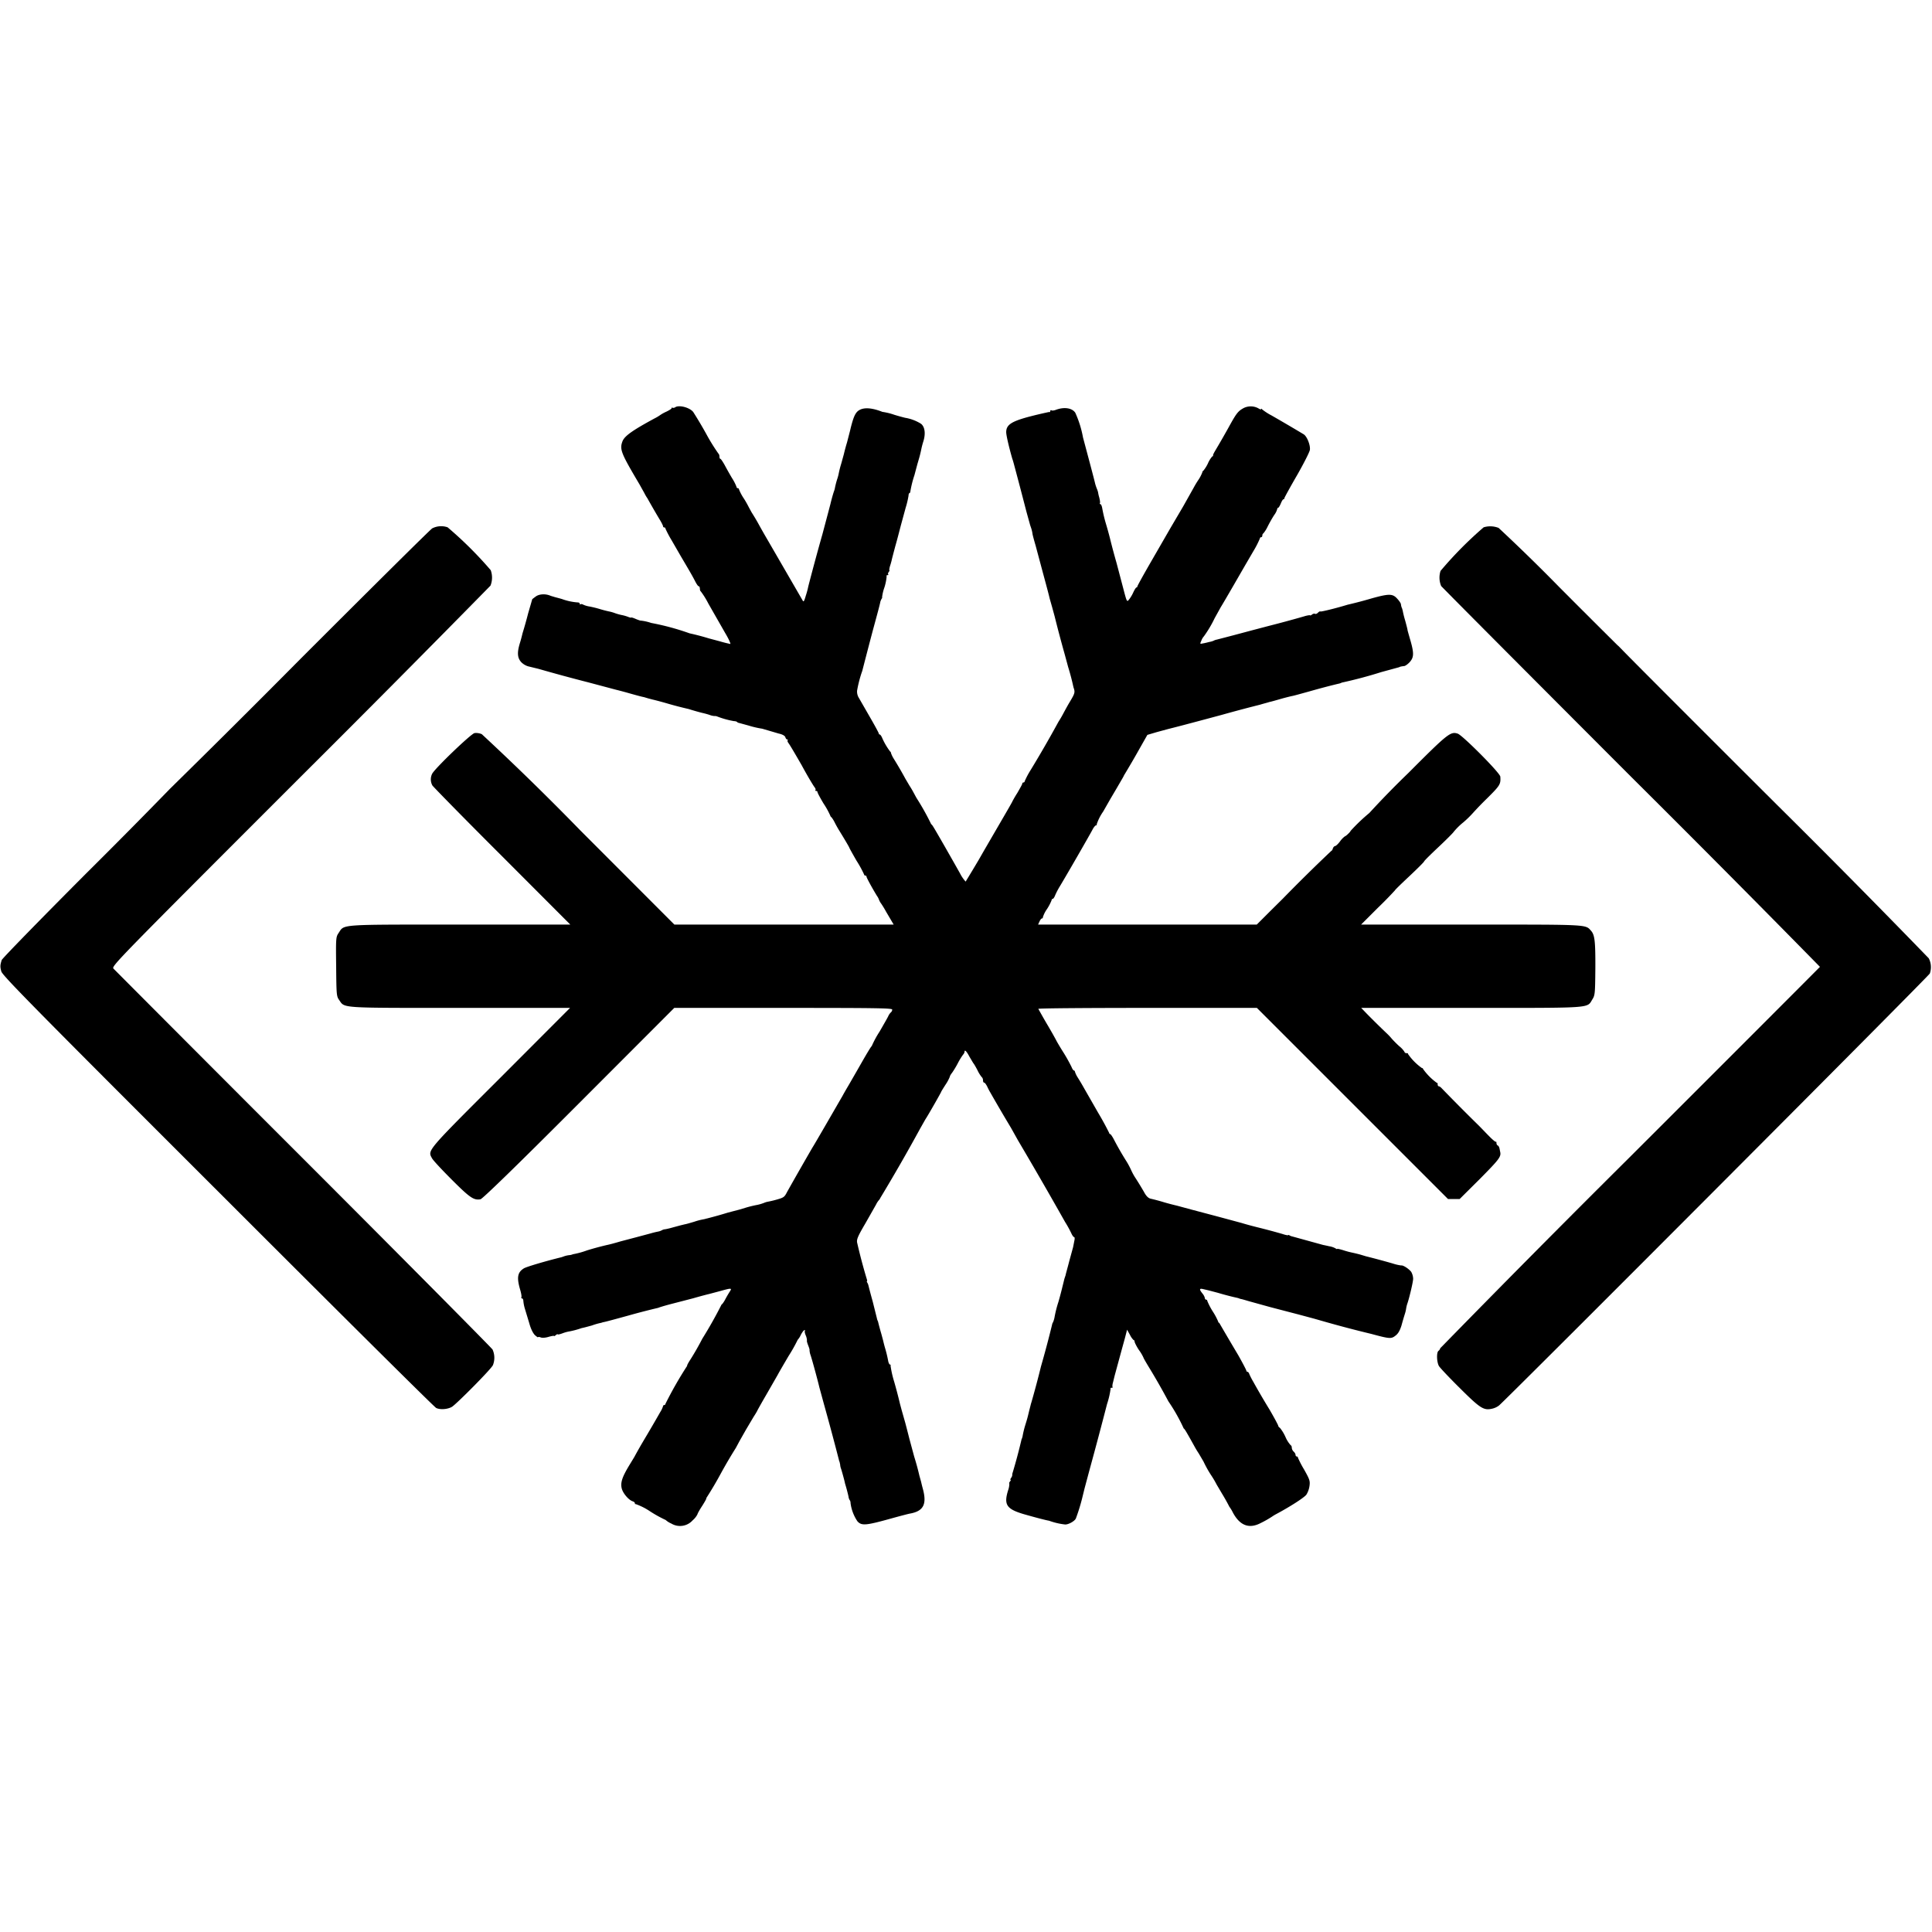
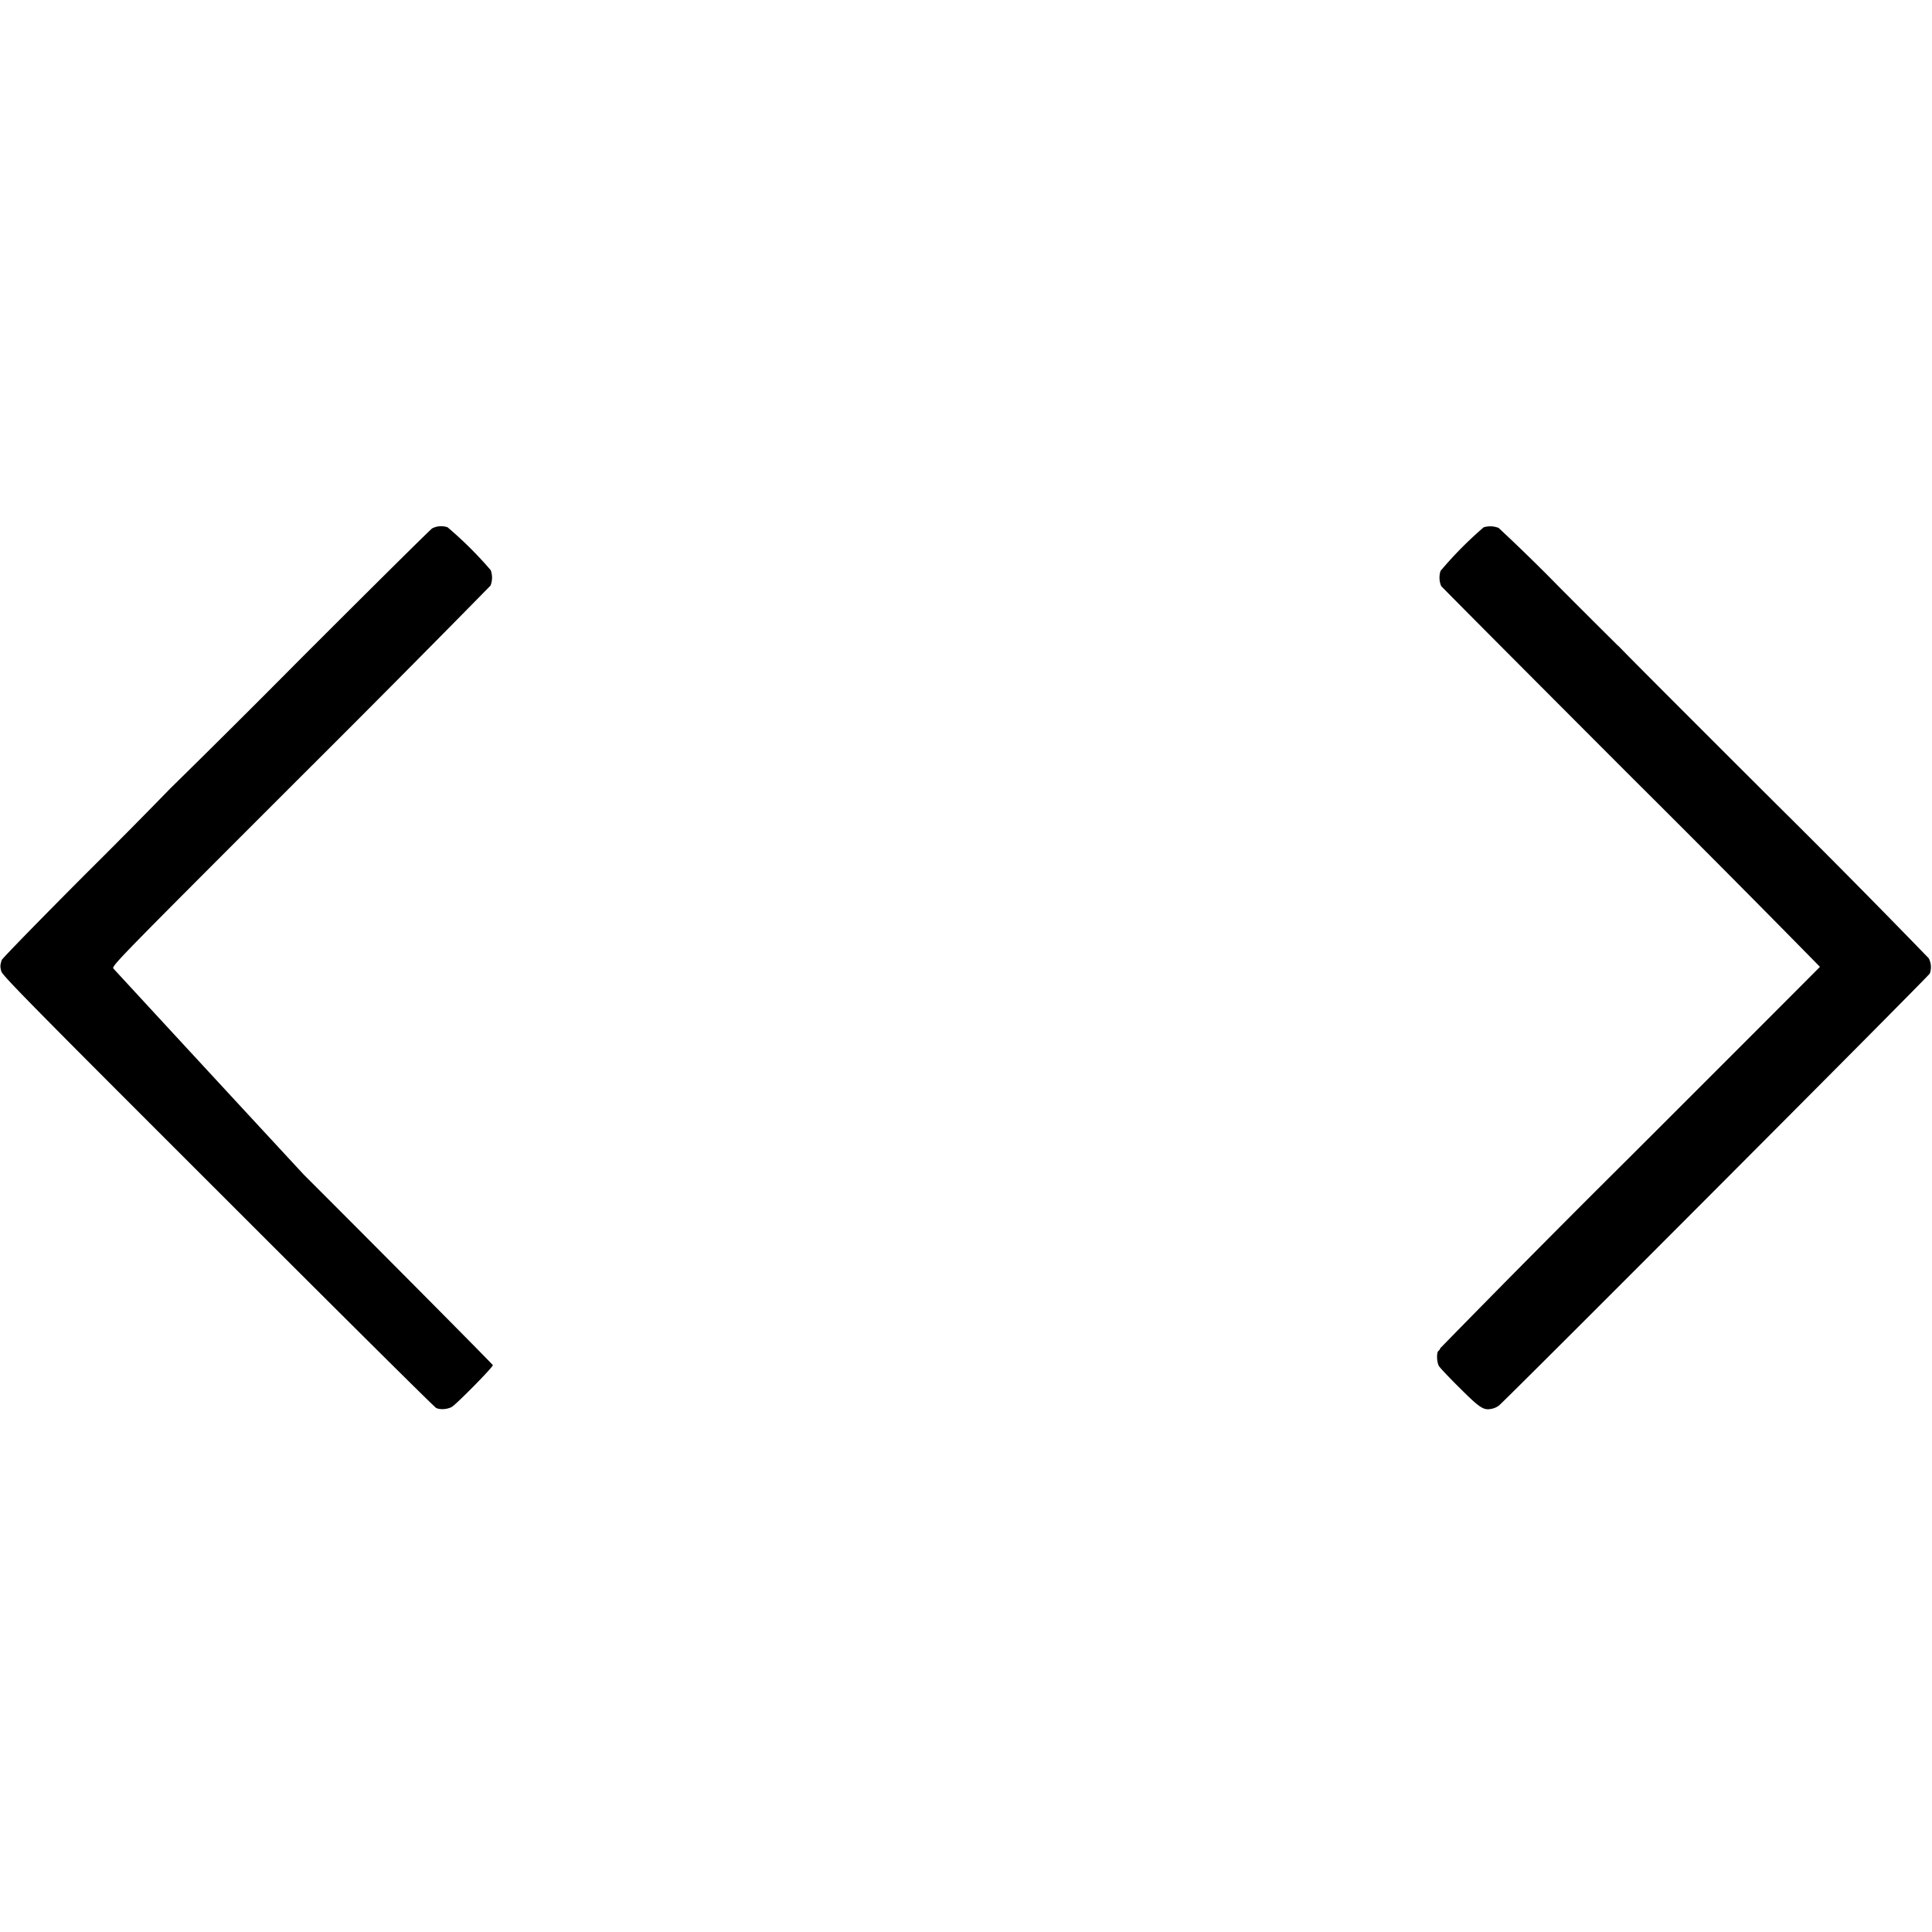
<svg xmlns="http://www.w3.org/2000/svg" version="1" width="21.333" height="21.333" viewBox="0 0 16 16">
-   <path d="M5.593 3.372c-.008.006-.019.007-.023.005-.004-.003-.008-.002-.008.004 0 .004-.02.017-.043.028a.332.332 0 0 0-.048.026.38.38 0 0 1-.05.03c-.185.1-.249.146-.266.19-.025.067-.012.098.142.358l.039.07c.01.02.021.038.024.041a6.944 6.944 0 0 0 .101.175c.017.027.03.054.03.059 0 .006.005.01.01.01.006 0 .01.004.01.01a.92.92 0 0 0 .052.098l.075.13.06.102c.02.034.046.08.058.104.012.024.025.043.03.043.006 0 .01.01.01.02s.003.02.008.023a.683.683 0 0 1 .062.1l.14.245c.03.05.047.09.042.09a1.03 1.03 0 0 1-.087-.022l-.09-.024a2.009 2.009 0 0 0-.16-.042 2.086 2.086 0 0 0-.318-.086.402.402 0 0 0-.092-.02.338.338 0 0 1-.04-.015c-.019-.008-.034-.012-.034-.01 0 .003-.012 0-.027-.006a.31.31 0 0 0-.054-.015.474.474 0 0 1-.05-.014.316.316 0 0 0-.051-.015.911.911 0 0 1-.077-.02.867.867 0 0 0-.085-.021.2.2 0 0 1-.052-.015c-.01-.006-.02-.007-.024-.003-.003.003-.006 0-.006-.006s-.008-.01-.017-.01a.476.476 0 0 1-.13-.028c-.034-.01-.065-.017-.071-.02a.233.233 0 0 1-.026-.008c-.04-.017-.092-.014-.12.007a.793.793 0 0 0-.029.022l-.034.117a3.501 3.501 0 0 1-.047.167 1.062 1.062 0 0 1-.02.075c-.026.083-.023.127.01.163a.136.136 0 0 0 .056.034l.086.021a14.377 14.377 0 0 0 .413.112l.233.062c.009.002.06.015.112.03.053.015.105.029.115.03l.037.011.038.01c.01.002.069.017.13.035a3.006 3.006 0 0 0 .167.043c.017.006.096.029.121.034a.77.77 0 0 1 .05.014.14.14 0 0 0 .041.01.05.05 0 0 1 .022.003.734.734 0 0 0 .14.039c.01 0 .022.003.026.007.003.004.012.008.02.009l.073.02a.81.81 0 0 0 .116.027l.136.04c.033.007.051.019.055.03.002.01.01.019.015.019.006 0 .007.003.004.007-.004.003 0 .013.006.022.009.01.057.092.11.184.05.093.1.175.108.184.007.009.01.02.006.022-.003.004-.001.007.005.007.007 0 .012.004.012.01s.022.047.05.094a.659.659 0 0 1 .06.11c.004 0 .018.019.03.042a.957.957 0 0 0 .035.064c.044.071.089.147.089.151 0 .002.027.051.06.108a.918.918 0 0 1 .062.113c0 .005.005.009.01.009.006 0 .01.004.01.009 0 .009.049.098.087.16a.114.114 0 0 1 .016.03.14.14 0 0 0 .019.034.81.81 0 0 1 .04.066l.043.073.02.034H5.585l-.781-.782a22.57 22.57 0 0 0-.814-.795.119.119 0 0 0-.06-.009c-.03.006-.329.293-.351.337a.104.104 0 0 0 .002.097c.006.01.265.275.576.585l.566.567H3.81c-1.017 0-.956-.004-1.006.07-.022.033-.023.04-.02.279.002.234.003.245.025.276.048.068-.005.065 1.002.065h.91l-.573.574c-.617.616-.607.604-.571.67.008.017.083.097.166.18.15.15.181.17.236.161.016-.003.278-.256.815-.794l.79-.791h.903c.778 0 .902.002.902.014a.03.03 0 0 1-.009.021.1.1 0 0 0-.024.034c-.007.015-.04.072-.071.126a.832.832 0 0 0-.066.122c-.004 0-.04.06-.08.13a28.5 28.5 0 0 1-.093.162c-.011.02-.044.074-.07.122-.058.1-.233.404-.248.426a33.97 33.97 0 0 0-.209.366c-.023.045-.028.048-.092.066a.786.786 0 0 1-.068.016.148.148 0 0 0-.03.009.347.347 0 0 1-.056.017.95.95 0 0 0-.092.022l-.06.018-.092.024a3.395 3.395 0 0 1-.14.04l-.038.01c-.003 0-.006 0-.007.002l-.019.004a.51.51 0 0 0-.076.02c-.034.01-.068.02-.077.021l-.037.009-.063.017a.639.639 0 0 1-.062.015.066.066 0 0 0-.028.008.1.1 0 0 1-.03.011.64.64 0 0 0-.062.015 27.708 27.708 0 0 1-.249.066c-.05.015-.1.028-.112.03a2.488 2.488 0 0 0-.167.045.7.7 0 0 1-.117.032.104.104 0 0 1-.025.007.194.194 0 0 0-.056.013l-.015.005c-.12.029-.295.08-.312.093-.052.033-.059.076-.028.18.008.028.012.053.009.058-.003.005 0 .01.005.01.006 0 .011.009.011.02a.33.33 0 0 0 .014.069l.036.119c.012.044.03.08.046.096.015.013.026.021.026.017 0-.003.01-.003.022.002.013.005.04.003.066-.005.025-.007.044-.01.044-.007s.007 0 .015-.007.015-.01.015-.007c0 .004.019 0 .04-.008a.337.337 0 0 1 .047-.014.68.68 0 0 0 .111-.029c.028-.006.034-.008.086-.022a.521.521 0 0 1 .077-.022l.015-.005c.009 0 .104-.026.213-.056a5.642 5.642 0 0 1 .244-.063c.008-.004.051-.017.096-.029l.193-.05c.062-.018.12-.033.13-.035l.094-.025c.097-.027.1-.026.078.007a.95.95 0 0 0-.038.066c-.011.02-.024.038-.028.038a3.605 3.605 0 0 1-.16.284 2.28 2.28 0 0 1-.097.17c-.02.03-.032.054-.028.054a3.146 3.146 0 0 0-.18.315.01.01 0 0 1-.01.01.01.01 0 0 0-.01.01.206.206 0 0 1-.023.048 12.599 12.599 0 0 1-.143.245 4.513 4.513 0 0 0-.067.118c0 .002-.02.034-.043.072-.063.103-.078.15-.066.198.01.04.057.095.09.106.01.003.019.01.019.017 0 .006.003.009.006.006a.523.523 0 0 1 .116.058 1.03 1.03 0 0 0 .133.074.162.162 0 0 0 .046.029.14.14 0 0 0 .177-.026.168.168 0 0 0 .04-.05c0-.005.018-.038.04-.071.022-.035.038-.063.033-.063a3.1 3.1 0 0 0 .12-.203 3.986 3.986 0 0 1 .125-.213l.03-.056.055-.097.063-.106a.662.662 0 0 0 .028-.046c.003-.008.038-.07.077-.137l.093-.162c.012-.023.053-.093.09-.156a1.306 1.306 0 0 0 .076-.135.149.149 0 0 0 .026-.041c.011-.021.024-.039.03-.039.006 0 .008.003.004.006-.004.004 0 .022.008.04a.12.12 0 0 1 .009.039c-.003.003.002.02.01.041.008.02.013.037.011.037a.147.147 0 0 0 .01.047c.02.064.063.225.071.261l.036.132a23.404 23.404 0 0 1 .127.473c0 .005.004.012.005.015l.005.023c0 .01.004.025.007.033.005.013.031.107.033.122a1.424 1.424 0 0 1 .029.109.074.074 0 0 0 .01.03c.004.003.007.014.007.025a.35.35 0 0 0 .057.15c.035.038.069.035.281-.024.072-.02.141-.038.153-.04.113-.02.142-.077.108-.204a1.33 1.33 0 0 1-.015-.06l-.014-.05a2.106 2.106 0 0 0-.043-.158l-.04-.148a11.08 11.08 0 0 0-.034-.132l-.029-.102-.015-.056a3.967 3.967 0 0 0-.048-.183.85.85 0 0 1-.03-.133c.003-.005.001-.008-.004-.008s-.012-.013-.015-.028a1.05 1.05 0 0 0-.028-.115 1.143 1.143 0 0 1-.014-.055l-.015-.056a2.009 2.009 0 0 1-.028-.104.087.087 0 0 1-.009-.026l-.035-.14a4.605 4.605 0 0 1-.035-.131.085.085 0 0 0-.009-.023c-.005-.007-.006-.013-.003-.013s.001-.01-.004-.025a4.524 4.524 0 0 1-.078-.296c-.004-.027.008-.054.069-.158l.088-.155a.168.168 0 0 1 .023-.036.07.07 0 0 0 .013-.02 15.104 15.104 0 0 0 .329-.573l.043-.076c.023-.034.132-.226.132-.23 0-.002.016-.028.036-.059a.337.337 0 0 0 .035-.065c0-.005.008-.02.019-.033a.766.766 0 0 0 .048-.08.528.528 0 0 1 .043-.07.047.047 0 0 0 .012-.023c0-.022.017-.005.04.039l.032.054c.004.003.02.03.035.059a.272.272 0 0 0 .036.058c.005.003.01.015.01.026 0 .01.003.019.01.019.005 0 .016.015.025.033.008.018.02.04.025.048a14.395 14.395 0 0 0 .172.294l.057.102a37.653 37.653 0 0 1 .39.676.935.935 0 0 1 .052.094c.008.018.018.032.023.032.006 0 .006.015.002.032l-.01.051-.032.117c-.014.055-.029.106-.03.115l-.005.015-.005.015c-.023.093-.03.124-.05.193a.943.943 0 0 0-.032.127.2.2 0 0 1-.012.04.05.05 0 0 0-.008.02 8.582 8.582 0 0 1-.092.346 7.637 7.637 0 0 1-.08.3c-.003.007-.009.035-.016.06-.014.058-.015.065-.036.132a.83.83 0 0 0-.019.078.11.11 0 0 1-.01.034 4.593 4.593 0 0 1-.073.274.058.058 0 0 0-.004.024.05.05 0 0 1-.01.022c-.006.009-.008.015-.004.015s.002.006-.004.013c-.006.008-.01.016-.006.018a.166.166 0 0 1-.01.055c-.037.12-.015.156.131.199.109.031.183.05.208.054a.563.563 0 0 0 .132.031c.027.002.08-.027.09-.05a1.57 1.57 0 0 0 .057-.188l.015-.061.041-.153a36.913 36.913 0 0 0 .145-.545.698.698 0 0 0 .03-.13c-.003-.003 0-.005.008-.005.007 0 .011-.003.008-.006-.003-.003-.002-.021.004-.041l.013-.053.061-.224.024-.087.018-.07.024.043a.152.152 0 0 0 .03.043c.005 0 .008.006.008.012 0 .007.016.04.036.07a.35.35 0 0 1 .038.064c0 .003.02.038.045.079a5.586 5.586 0 0 1 .161.282 1.506 1.506 0 0 1 .127.225c.007.003.018.02.09.15a.73.73 0 0 0 .034.056l.04.068a.937.937 0 0 0 .061.11.788.788 0 0 1 .048.081l.045.076a1.635 1.635 0 0 1 .06.107.293.293 0 0 1 .028.046c.058.11.135.14.232.089a.845.845 0 0 0 .095-.054.34.34 0 0 1 .035-.021c.121-.065.23-.136.248-.16a.189.189 0 0 0 .026-.074c.005-.04.001-.052-.045-.134a.825.825 0 0 1-.051-.098c0-.006-.004-.01-.01-.01-.005 0-.01-.006-.01-.014s-.008-.02-.016-.027a.049.049 0 0 1-.015-.031c0-.011-.004-.02-.008-.02a.249.249 0 0 1-.044-.069.342.342 0 0 0-.046-.076c-.007-.004-.014-.012-.014-.017 0-.005-.032-.065-.072-.134a6.006 6.006 0 0 1-.135-.231.592.592 0 0 1-.033-.064c-.003-.01-.01-.018-.014-.018a.01.01 0 0 1-.01-.009c0-.005-.03-.063-.068-.13a24.897 24.897 0 0 1-.157-.267c-.004 0-.008-.004-.008-.009a.529.529 0 0 0-.046-.086.564.564 0 0 1-.045-.087c0-.006-.004-.01-.01-.01-.005 0-.01-.006-.01-.014a.098.098 0 0 0-.02-.037c-.028-.035-.026-.044.007-.036l.043.01.076.02c.06.018.128.035.157.041.008.002.018.004.02.006l.016.005c.006 0 .035.009.066.018l.177.049.234.061.127.034.07.02a9.552 9.552 0 0 0 .406.107c.152.041.165.042.2.014.022-.016.036-.042.049-.082a2.72 2.72 0 0 1 .027-.093.29.29 0 0 0 .013-.055.255.255 0 0 1 .01-.038c.015-.043.047-.177.047-.203a.123.123 0 0 0-.016-.057c-.018-.024-.067-.057-.083-.053a.363.363 0 0 1-.069-.016 6.61 6.61 0 0 0-.223-.06l-.05-.015a1.501 1.501 0 0 0-.067-.016.673.673 0 0 1-.073-.02c-.027-.008-.048-.013-.048-.01 0 .003-.006.001-.013-.004a.154.154 0 0 0-.053-.018 1.781 1.781 0 0 0-.051-.011l-.254-.07a.08.08 0 0 1-.022-.008c-.007-.005-.013-.006-.013-.003s-.022-.001-.048-.01a5.558 5.558 0 0 0-.206-.055c-.02-.005-.08-.02-.132-.036l-.208-.056-.208-.055-.118-.032a2.01 2.01 0 0 1-.107-.028 1.644 1.644 0 0 0-.112-.03c-.02-.005-.037-.022-.055-.056a2.968 2.968 0 0 0-.067-.11.472.472 0 0 1-.039-.07.644.644 0 0 0-.037-.07 2.47 2.47 0 0 1-.107-.186c-.012-.023-.026-.043-.03-.043s-.008-.004-.008-.009a2.42 2.42 0 0 0-.093-.17l-.118-.206a1.807 1.807 0 0 0-.05-.084.206.206 0 0 1-.023-.048c0-.005-.005-.01-.009-.01-.004 0-.013-.013-.019-.029a1.372 1.372 0 0 0-.076-.134 2.337 2.337 0 0 1-.046-.077c-.015-.03-.055-.1-.089-.157a5.999 5.999 0 0 1-.064-.113c-.002-.005.404-.008.903-.008h.907l.792.792.791.791h.096l.168-.167c.157-.159.177-.183.168-.223l-.006-.03c-.003-.012-.009-.022-.015-.024-.005-.002-.01-.011-.01-.02 0-.009-.002-.014-.005-.01-.004.002-.03-.02-.059-.05-.03-.03-.07-.073-.092-.094a16.798 16.798 0 0 1-.299-.301c-.007-.008-.018-.015-.023-.015-.005 0-.009-.007-.009-.017 0-.009-.002-.014-.005-.01a.49.49 0 0 1-.117-.118c0-.004-.003-.007-.007-.005a.463.463 0 0 1-.117-.118c.003-.004-.002-.006-.01-.006-.01 0-.018-.004-.018-.01a.187.187 0 0 0-.043-.047.907.907 0 0 1-.063-.063.453.453 0 0 0-.033-.036 7.321 7.321 0 0 1-.175-.172l-.045-.047h.911c1.015 0 .957.004 1.003-.07.022-.035.023-.047.025-.255.001-.225-.005-.277-.034-.312-.05-.055-.005-.053-.995-.053h-.911l.14-.14a3.11 3.11 0 0 0 .14-.143c0-.004.055-.057.12-.118.066-.062.121-.117.122-.122.001-.006.056-.06.122-.122s.12-.117.122-.122a.54.54 0 0 1 .081-.08.84.84 0 0 0 .08-.078 2.57 2.57 0 0 1 .113-.117c.112-.111.117-.12.113-.183-.001-.03-.31-.34-.352-.356-.06-.02-.082-.003-.41.326a7.705 7.705 0 0 0-.323.331 1.52 1.52 0 0 0-.155.148c0 .007-.04.045-.047.045a.185.185 0 0 0-.039.04c-.016.022-.035.04-.043.041-.006 0-.015.01-.018.02-.003.012-.01.02-.013.02a14.134 14.134 0 0 0-.402.396l-.108.107-.107.107H8.597l.012-.026c.006-.014.015-.025.02-.025.005 0 .008-.003.007-.008a.242.242 0 0 1 .035-.07.396.396 0 0 0 .038-.073c0-.006.004-.011.009-.011.005 0 .014-.013.02-.029a.616.616 0 0 1 .035-.068c.059-.097.256-.44.274-.475.01-.02.024-.037.03-.037.006 0 .008-.003.005-.007a.409.409 0 0 1 .054-.107l.06-.105.056-.095c.03-.052.056-.095.056-.099a7.453 7.453 0 0 0 .13-.223l.064-.113.078-.023.096-.026c.04-.01.12-.03.443-.117a11.777 11.777 0 0 1 .316-.084c.032-.01.066-.018.076-.022.012-.002.051-.013.089-.024a1.93 1.93 0 0 1 .096-.025c.015-.002.078-.02.14-.037.095-.027.178-.049.25-.066a.09.09 0 0 0 .026-.009 3.65 3.65 0 0 0 .327-.087l.132-.036.018-.005c.003-.004.022-.007.039-.009.009 0 .03-.015.046-.032.035-.039.037-.072.008-.175a5.918 5.918 0 0 1-.025-.088c0-.008-.01-.045-.02-.082a.785.785 0 0 1-.02-.08l-.005-.019a.106.106 0 0 1-.01-.035c0-.008-.014-.029-.03-.046-.038-.043-.067-.044-.214-.003a3.328 3.328 0 0 1-.198.052c-.091.028-.221.06-.225.056-.003-.003-.013.002-.02.01-.009.009-.02.013-.025.009-.006-.003-.016 0-.024.006-.009.007-.016.01-.016.007s-.024 0-.052.009a9.734 9.734 0 0 1-.296.08l-.152.04a23.139 23.139 0 0 1-.273.072.087.087 0 0 0-.026.009.15.15 0 0 1-.034.01c-.013.003-.038.01-.053.012-.027.006-.028.006-.015-.022a.109.109 0 0 1 .021-.036.952.952 0 0 0 .089-.15l.051-.092c.033-.053.184-.316.202-.347l.07-.12a.761.761 0 0 0 .052-.102.01.01 0 0 1 .01-.01c.006 0 .01-.006.01-.014s.004-.016.009-.018a.285.285 0 0 0 .036-.058c.015-.03.04-.074.055-.096a.142.142 0 0 0 .024-.05c0-.004.002-.007.006-.007.005 0 .015-.017.023-.036.008-.02.017-.035.022-.035.004 0 .008-.004.008-.01 0-.004.047-.09.105-.19.057-.1.104-.193.106-.21.005-.038-.024-.111-.051-.128a14.699 14.699 0 0 0-.266-.156.484.484 0 0 1-.079-.051c-.004-.006-.008-.007-.008-.002 0 .004-.01.002-.022-.006a.132.132 0 0 0-.122-.003c-.044.024-.058.04-.11.133a7.47 7.47 0 0 1-.13.227c-.008.014-.015.028-.014.032.001.005 0 .008-.006.008a.223.223 0 0 0-.037.06.3.3 0 0 1-.038.06c-.005.002-.008.008-.008.013a.314.314 0 0 1-.035.066.742.742 0 0 0-.036.06l-.087.155-.107.182-.165.286c-.06.104-.108.191-.108.196 0 .004-.003.008-.007.008-.005 0-.017.02-.028.044a.285.285 0 0 1-.037.06c-.014.017-.017.01-.042-.086l-.058-.22a5.72 5.72 0 0 1-.056-.21 3.002 3.002 0 0 0-.032-.115 1.214 1.214 0 0 1-.031-.13c-.003-.018-.01-.033-.015-.033-.005 0-.007-.004-.004-.008.003-.005 0-.026-.006-.049a.27.27 0 0 1-.009-.04.178.178 0 0 0-.01-.03.391.391 0 0 1-.015-.045c-.005-.025-.07-.268-.1-.38a.866.866 0 0 0-.064-.205c-.027-.04-.093-.05-.163-.023-.014.005-.03.007-.034.003-.005-.003-.01 0-.01.005 0 .006-.002.01-.007.01a.027.027 0 0 0-.013.001 3.584 3.584 0 0 0-.167.04c-.138.038-.178.066-.178.125 0 .026.022.121.05.219.007.018.011.035.047.17a41.098 41.098 0 0 1 .07.268l.031.112.005.015a.27.27 0 0 1 .015.06c.002.012.014.056.026.097l.06.224c.035.129.051.19.056.213l.02.07.021.077a10.702 10.702 0 0 0 .083.313l.029.107a1.917 1.917 0 0 1 .044.168c.015.041.012.05-.03.12-.02.033-.04.071-.049.087a.898.898 0 0 1-.045.078 9.764 9.764 0 0 1-.23.399.689.689 0 0 0-.05.094.01.01 0 0 1-.01.01.01.01 0 0 0-.01.01c0 .006-.02.04-.041.077a.93.93 0 0 0-.041.07c0 .003-.037.067-.122.213l-.115.198-.04.07a13.122 13.122 0 0 1-.11.183.307.307 0 0 1-.047-.069l-.048-.085-.078-.137c-.1-.174-.104-.18-.112-.184a2.11 2.11 0 0 0-.117-.21c-.007-.01-.019-.034-.028-.05a.732.732 0 0 0-.036-.061l-.033-.056a3.25 3.25 0 0 0-.096-.165.229.229 0 0 1-.023-.047c0-.005-.003-.011-.007-.013a.548.548 0 0 1-.068-.117c-.006-.013-.014-.024-.018-.024a.008.008 0 0 1-.008-.008c0-.005-.033-.066-.073-.135l-.092-.16a.1.1 0 0 1-.015-.06 1.048 1.048 0 0 1 .037-.147l.006-.017a56.71 56.71 0 0 1 .086-.33c.049-.18.059-.218.064-.244a.148.148 0 0 1 .01-.023c.005-.006.006-.012.004-.012a.364.364 0 0 1 .02-.084.44.44 0 0 0 .018-.09c-.004-.005 0-.01.007-.01s.009-.002.006-.006c-.004-.003-.002-.012.004-.02s.009-.014.006-.014c-.003 0-.001-.015.004-.033a.63.63 0 0 0 .014-.048c.001-.008.015-.06.03-.117.016-.055.036-.134.046-.172l.04-.147a.757.757 0 0 0 .024-.1c0-.012.004-.022.007-.022.004 0 .007-.006.008-.013a.881.881 0 0 1 .034-.136l.024-.09.016-.055a.978.978 0 0 0 .016-.066.656.656 0 0 1 .017-.066c.021-.065.014-.122-.018-.148a.355.355 0 0 0-.132-.05 1.64 1.64 0 0 1-.09-.025.509.509 0 0 0-.098-.024c-.092-.036-.158-.039-.199-.01-.027.02-.043.055-.069.165l-.025.097a1.66 1.66 0 0 0-.027.1l-.021.076a.819.819 0 0 0-.02.077.375.375 0 0 1-.015.056.807.807 0 0 0-.016.061.165.165 0 0 1-.011.04 1.509 1.509 0 0 0-.028.102l-.02.076-.046.173a18.784 18.784 0 0 0-.117.432.639.639 0 0 1-.02.075c-.016.054-.019.057-.029.038l-.286-.494a5.489 5.489 0 0 1-.084-.148 1.807 1.807 0 0 0-.05-.083l-.023-.042a.846.846 0 0 0-.04-.071.408.408 0 0 1-.042-.078.01.01 0 0 0-.01-.01.01.01 0 0 1-.01-.01.393.393 0 0 0-.038-.074 3.006 3.006 0 0 1-.063-.112c-.015-.026-.029-.047-.033-.047-.005 0-.008-.01-.008-.02s-.004-.02-.008-.023a1.602 1.602 0 0 1-.102-.165 3.48 3.48 0 0 0-.107-.18c-.029-.037-.115-.06-.148-.04z" />
-   <path d="M3.578 4.377c-.016.01-.508.498-1.091 1.081a113.275 113.275 0 0 1-1.078 1.073 56.82 56.82 0 0 1-.695.702c-.38.381-.695.704-.7.718-.013.043-.014.054-.003.094.008.033.285.314 1.793 1.82.98.98 1.793 1.788 1.808 1.795.034.017.098.011.132-.01.043-.029.322-.31.338-.344a.165.165 0 0 0-.003-.13c-.007-.012-.711-.723-1.567-1.579A930.303 930.303 0 0 1 .94 8.022c-.018-.02.011-.05 1.547-1.586A196.73 196.73 0 0 0 4.062 4.85a.18.18 0 0 0 .002-.128 3.188 3.188 0 0 0-.357-.355.162.162 0 0 0-.13.01zm8.709-.01a3.153 3.153 0 0 0-.357.361.181.181 0 0 0 .005.125c.005.008.714.72 1.575 1.582a183.24 183.24 0 0 1 1.562 1.572c-.002.003-.71.712-1.575 1.576a148.87 148.87 0 0 0-1.57 1.583c0 .006-.007.016-.015.022-.016.014-.014.09.004.124.007.013.085.096.173.183.171.17.198.187.269.171a.146.146 0 0 0 .057-.027c.099-.088 3.56-3.557 3.567-3.577a.158.158 0 0 0-.009-.126 88.5 88.5 0 0 0-1.26-1.274c-.686-.684-1.261-1.26-1.28-1.282-.02-.02-.035-.036-.035-.034 0 0-.216-.214-.48-.479a15.371 15.371 0 0 0-.507-.495.188.188 0 0 0-.124-.005z" />
+   <path d="M3.578 4.377c-.016.01-.508.498-1.091 1.081a113.275 113.275 0 0 1-1.078 1.073 56.82 56.82 0 0 1-.695.702c-.38.381-.695.704-.7.718-.013.043-.014.054-.003.094.008.033.285.314 1.793 1.82.98.98 1.793 1.788 1.808 1.795.034.017.098.011.132-.01.043-.029.322-.31.338-.344c-.007-.012-.711-.723-1.567-1.579A930.303 930.303 0 0 1 .94 8.022c-.018-.02.011-.05 1.547-1.586A196.73 196.73 0 0 0 4.062 4.85a.18.18 0 0 0 .002-.128 3.188 3.188 0 0 0-.357-.355.162.162 0 0 0-.13.01zm8.709-.01a3.153 3.153 0 0 0-.357.361.181.181 0 0 0 .005.125c.005.008.714.72 1.575 1.582a183.24 183.24 0 0 1 1.562 1.572c-.002.003-.71.712-1.575 1.576a148.87 148.87 0 0 0-1.57 1.583c0 .006-.007.016-.015.022-.016.014-.014.09.004.124.007.013.085.096.173.183.171.17.198.187.269.171a.146.146 0 0 0 .057-.027c.099-.088 3.56-3.557 3.567-3.577a.158.158 0 0 0-.009-.126 88.5 88.5 0 0 0-1.26-1.274c-.686-.684-1.261-1.26-1.28-1.282-.02-.02-.035-.036-.035-.034 0 0-.216-.214-.48-.479a15.371 15.371 0 0 0-.507-.495.188.188 0 0 0-.124-.005z" />
</svg>